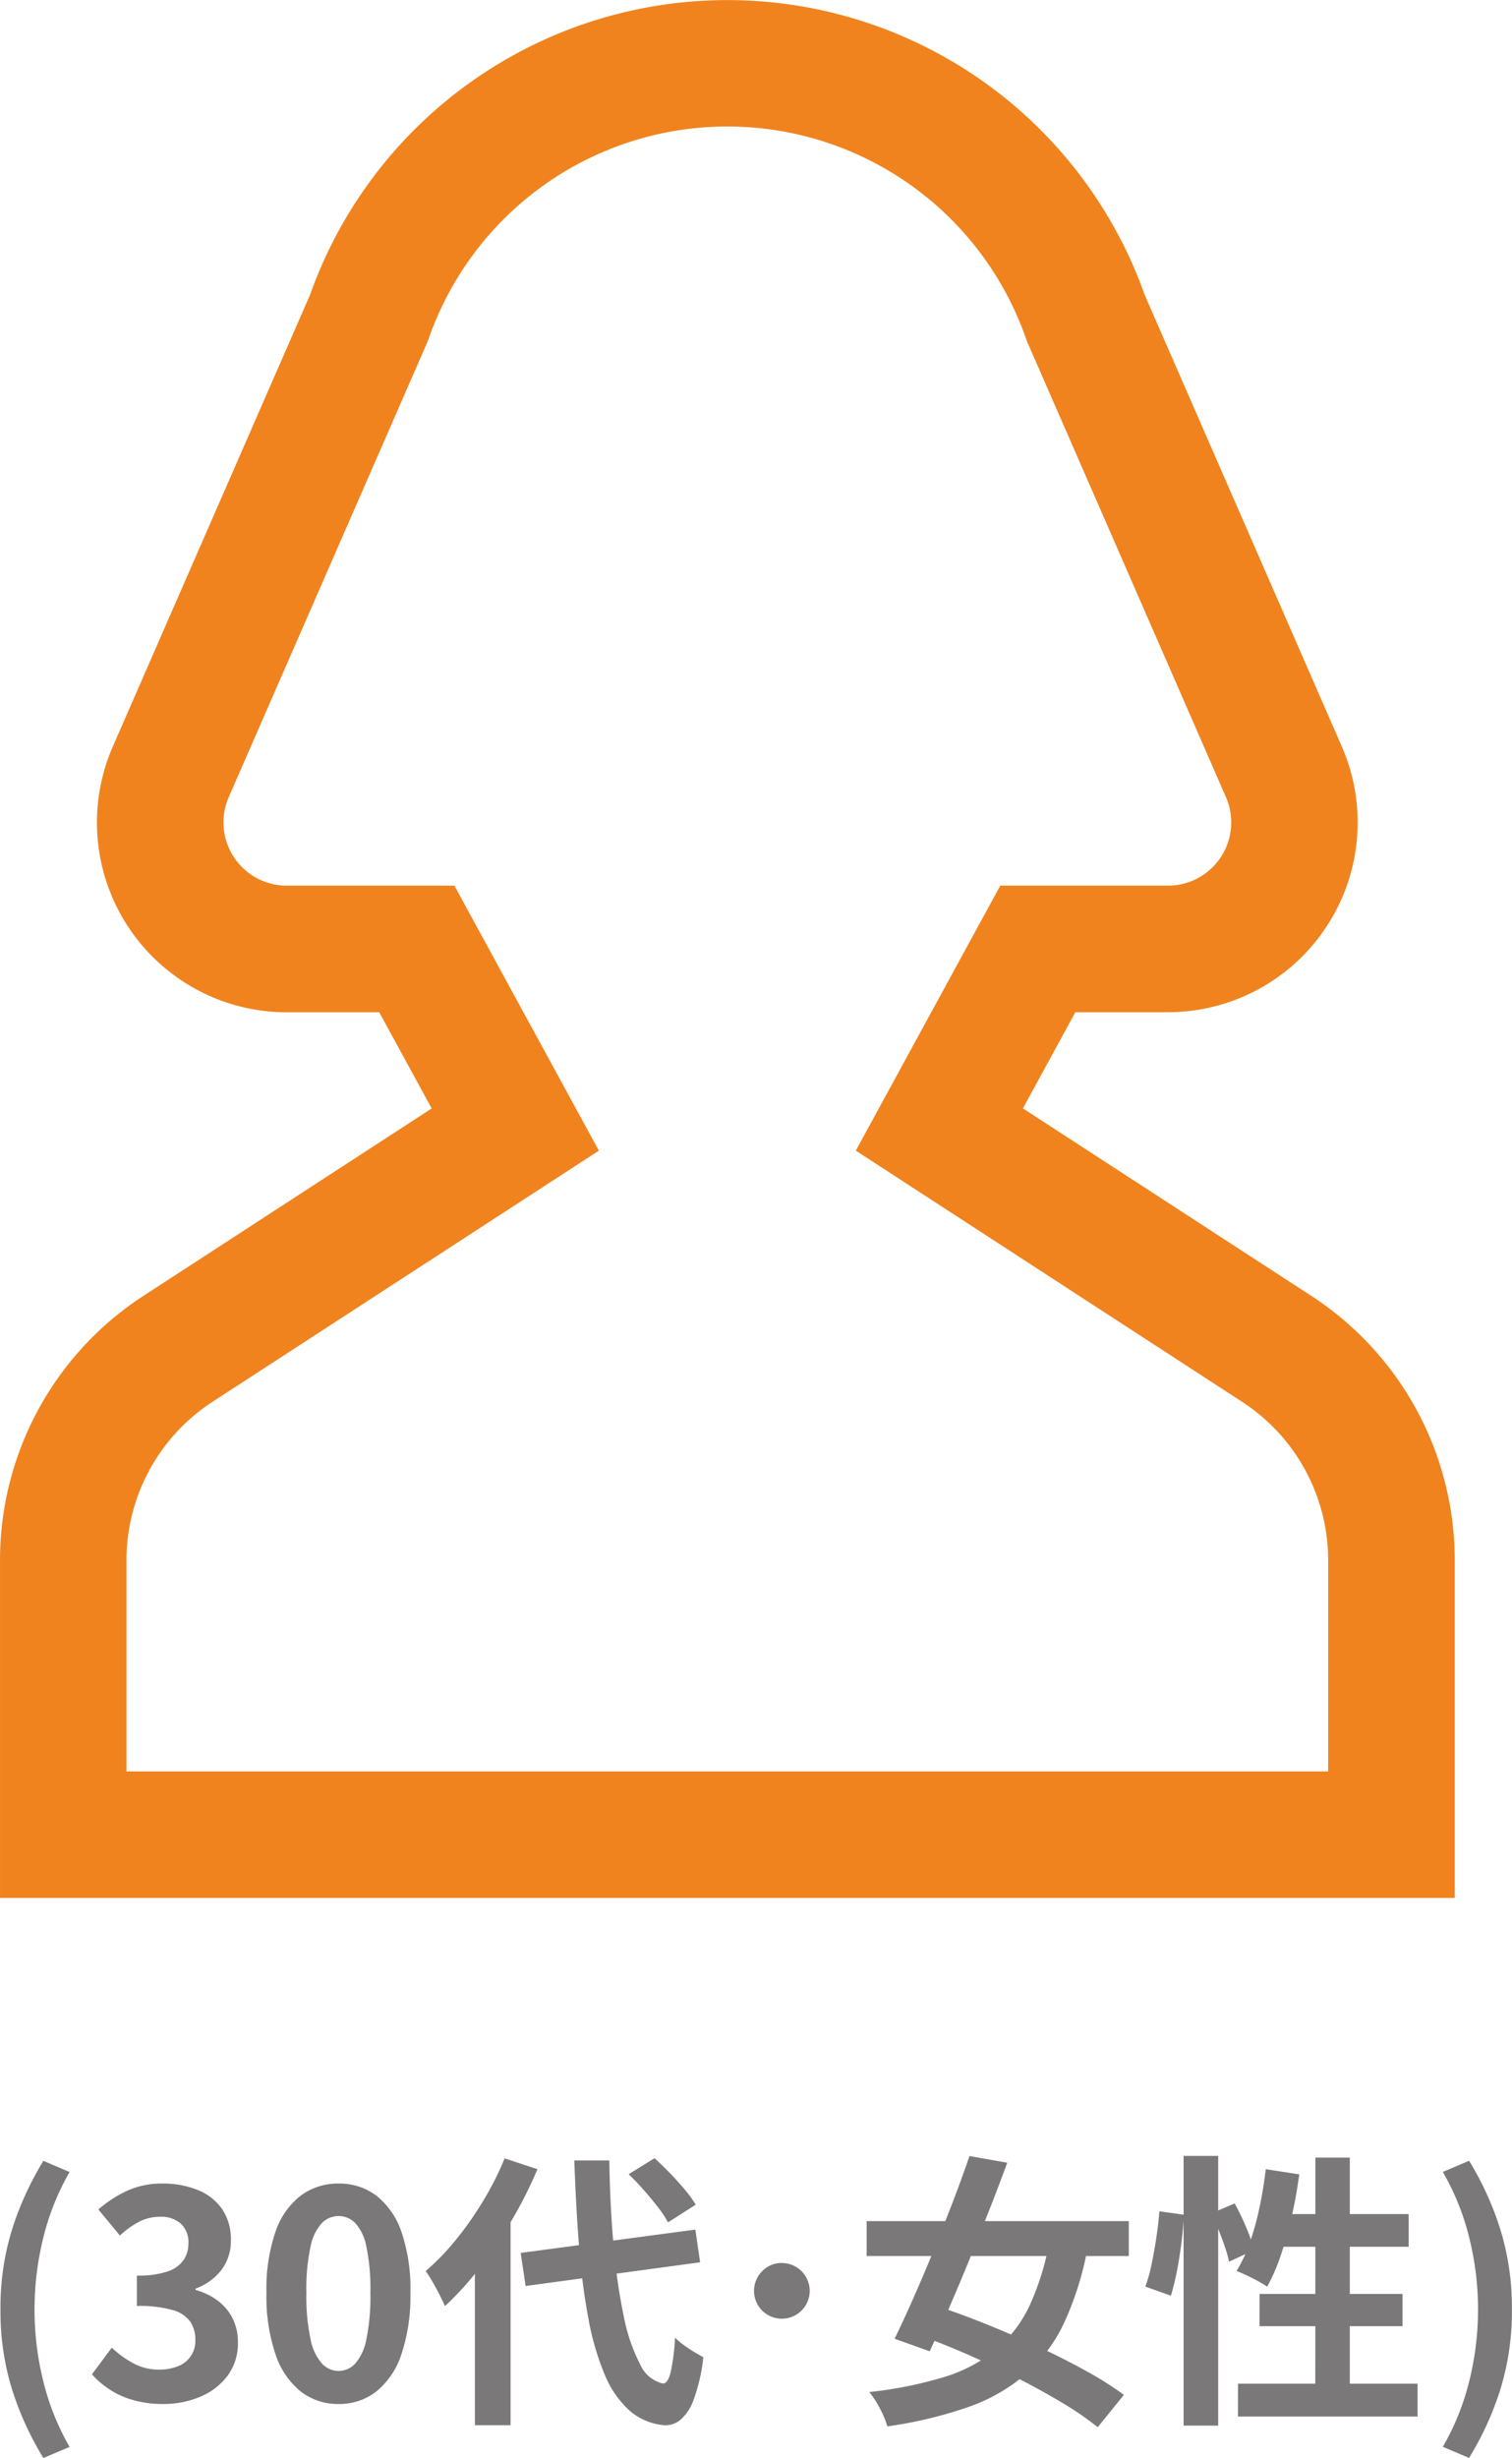
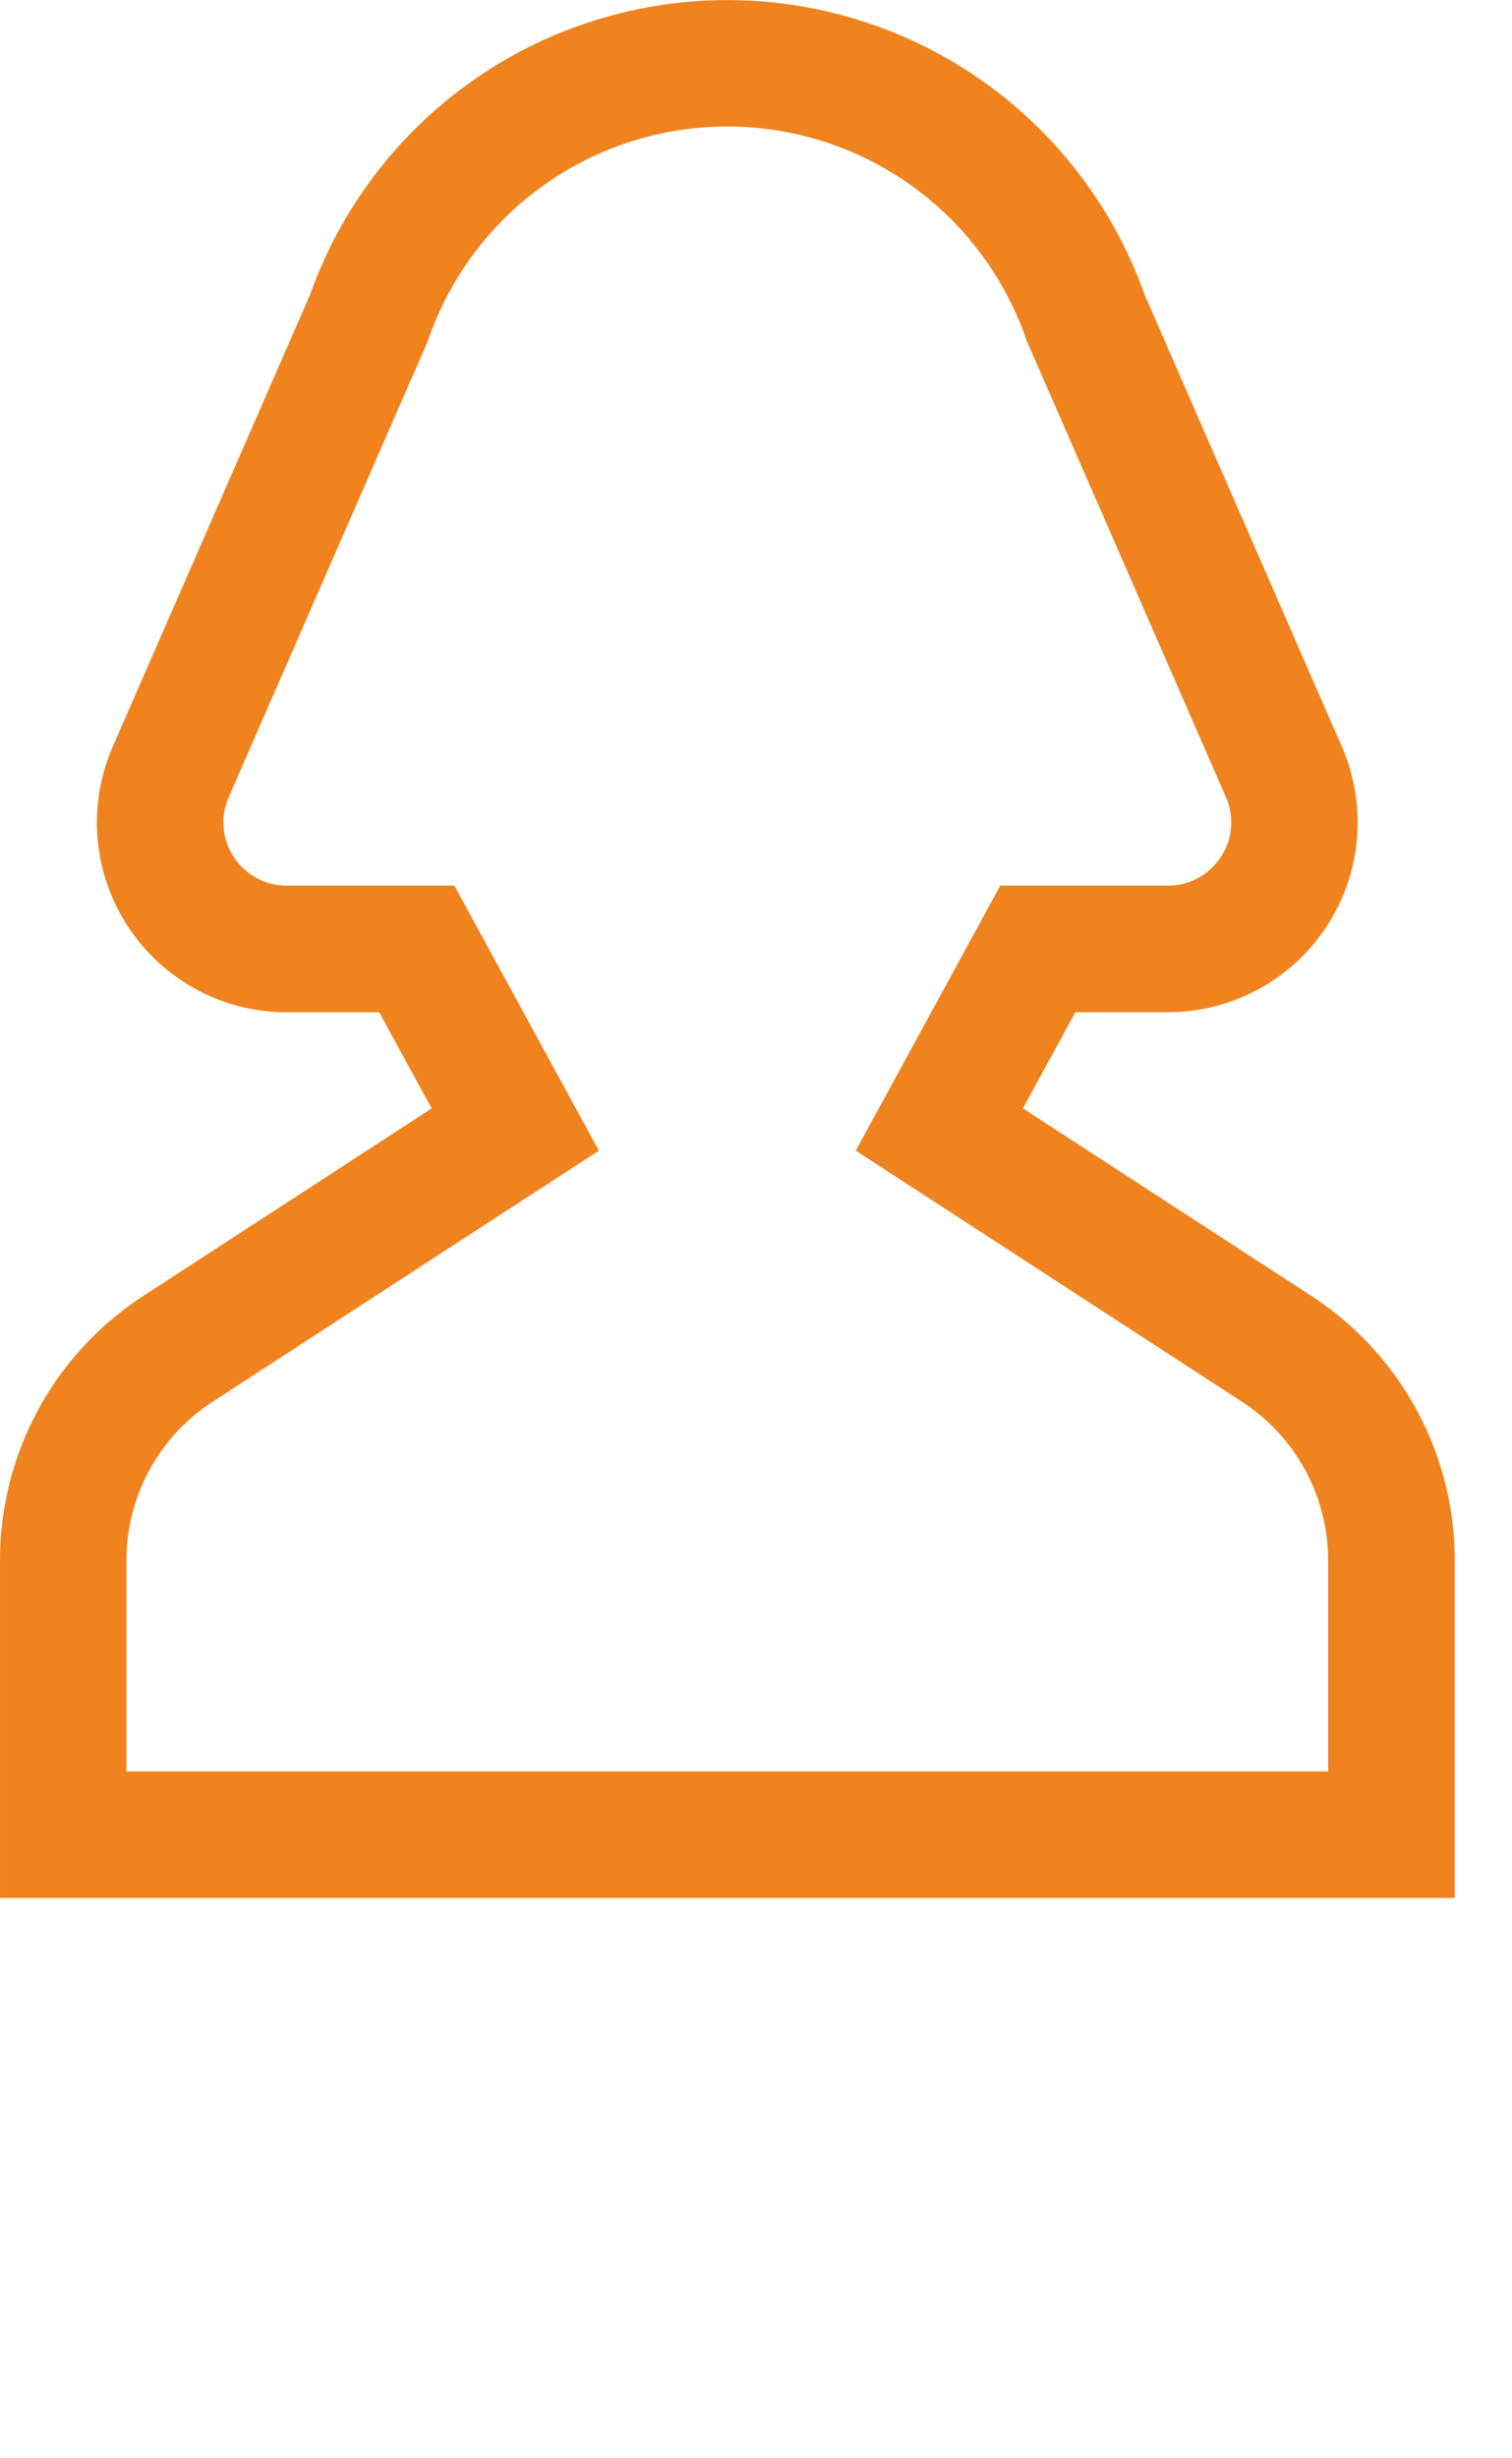
<svg xmlns="http://www.w3.org/2000/svg" height="119.827" viewBox="0 0 73.73 119.827" width="73.73">
  <path d="m68.98 64.282-14.037-9.124 2.557-4.688h4.516a9.252 9.252 0 0 0 8.5-12.9l-9.636-22.07a21.594 21.594 0 0 0 -40.7 0l-9.641 22.073a9.252 9.252 0 0 0 8.5 12.9h4.516l2.557 4.688-14.033 9.121a15.367 15.367 0 0 0 -7.016 12.929v16.436h70.937v-16.436a15.368 15.368 0 0 0 -7.02-12.929zm.848 23.2h-58.6v-10.271a9.221 9.221 0 0 1 4.21-7.758l18.827-12.235-7.045-12.918h-8.177a3.084 3.084 0 0 1 -2.837-4.293l9.671-22.147.086-.22a15.426 15.426 0 0 1 29.133 0l.039.112 9.719 22.256a3.084 3.084 0 0 1 -2.838 4.292h-8.178l-7.044 12.918 18.824 12.236a9.221 9.221 0 0 1 4.21 7.758z" fill="#f0831e" transform="translate(-5.062 -1.125)" />
-   <path d="m17.241 18.827a15.163 15.163 0 0 1 -1.541-3.385 12.853 12.853 0 0 1 -.551-3.857 12.868 12.868 0 0 1 .551-3.858 15.154 15.154 0 0 1 1.541-3.387l1.277.545a12.254 12.254 0 0 0 -1.295 3.258 14.524 14.524 0 0 0 0 6.89 12.264 12.264 0 0 0 1.295 3.252zm5.83-2.634a5.222 5.222 0 0 1 -1.462-.193 4.189 4.189 0 0 1 -1.141-.516 4.3 4.3 0 0 1 -.859-.737l.966-1.3a5.091 5.091 0 0 0 1.037.756 2.58 2.58 0 0 0 1.268.313 2.377 2.377 0 0 0 .933-.168 1.31 1.31 0 0 0 .838-1.28 1.575 1.575 0 0 0 -.244-.882 1.549 1.549 0 0 0 -.863-.572 5.964 5.964 0 0 0 -1.745-.2v-1.481a4.493 4.493 0 0 0 1.5-.2 1.519 1.519 0 0 0 .78-.559 1.456 1.456 0 0 0 .235-.817 1.24 1.24 0 0 0 -.363-.948 1.43 1.43 0 0 0 -1.021-.342 2.2 2.2 0 0 0 -1.026.244 4.292 4.292 0 0 0 -.932.67l-1.049-1.271a5.82 5.82 0 0 1 1.433-.924 4.028 4.028 0 0 1 1.666-.339 4.5 4.5 0 0 1 1.76.32 2.624 2.624 0 0 1 1.18.934 2.6 2.6 0 0 1 .421 1.509 2.334 2.334 0 0 1 -.449 1.433 2.8 2.8 0 0 1 -1.272.925v.067a3.161 3.161 0 0 1 1.052.5 2.5 2.5 0 0 1 .74.859 2.535 2.535 0 0 1 .271 1.2 2.624 2.624 0 0 1 -.5 1.616 3.19 3.19 0 0 1 -1.33 1.027 4.574 4.574 0 0 1 -1.824.356zm8.564 0a2.946 2.946 0 0 1 -1.842-.607 3.891 3.891 0 0 1 -1.234-1.816 8.823 8.823 0 0 1 -.441-3 8.581 8.581 0 0 1 .44-2.97 3.749 3.749 0 0 1 1.234-1.767 3.019 3.019 0 0 1 1.842-.585 2.98 2.98 0 0 1 1.844.59 3.79 3.79 0 0 1 1.222 1.762 8.6 8.6 0 0 1 .437 2.966 8.9 8.9 0 0 1 -.437 3 3.9 3.9 0 0 1 -1.222 1.816 2.927 2.927 0 0 1 -1.843.611zm0-1.609a1.114 1.114 0 0 0 .8-.347 2.461 2.461 0 0 0 .551-1.179 10.275 10.275 0 0 0 .2-2.288 10.007 10.007 0 0 0 -.2-2.267 2.313 2.313 0 0 0 -.551-1.144 1.139 1.139 0 0 0 -1.6 0 2.321 2.321 0 0 0 -.563 1.141 9.679 9.679 0 0 0 -.207 2.267 9.938 9.938 0 0 0 .207 2.288 2.469 2.469 0 0 0 .564 1.179 1.12 1.12 0 0 0 .799.35zm8.88-5.755 8.517-1.137.234 1.593-8.51 1.156zm5.266-3.836 1.26-.781q.367.325.756.731t.725.805a5.368 5.368 0 0 1 .528.729l-1.35.863a4.923 4.923 0 0 0 -.49-.74q-.319-.41-.691-.835t-.738-.772zm-6.049-.773 1.6.527a20.864 20.864 0 0 1 -1.243 2.471 22.118 22.118 0 0 1 -1.556 2.313 15.119 15.119 0 0 1 -1.713 1.893q-.083-.206-.248-.531t-.352-.65a5.428 5.428 0 0 0 -.338-.528 11.887 11.887 0 0 0 1.476-1.528 16.359 16.359 0 0 0 1.331-1.9 14.523 14.523 0 0 0 1.043-2.067zm-1.449 4.023 1.717-1.716.022.025v10.676h-1.739zm4.848-3.921h1.706q.035 2.249.212 4.185a28.9 28.9 0 0 0 .492 3.409 8.586 8.586 0 0 0 .792 2.329 1.621 1.621 0 0 0 1.109.948q.244.014.384-.534a10.127 10.127 0 0 0 .215-1.7 3.389 3.389 0 0 0 .43.363q.265.193.532.352t.418.238a8.648 8.648 0 0 1 -.478 2.086 2.275 2.275 0 0 1 -.666.991 1.149 1.149 0 0 1 -.759.239 2.949 2.949 0 0 1 -1.71-.727 4.844 4.844 0 0 1 -1.2-1.751 13.038 13.038 0 0 1 -.783-2.679 32.552 32.552 0 0 1 -.458-3.508q-.157-1.955-.236-4.241zm10.121 5a1.357 1.357 0 1 1 -.963.4 1.314 1.314 0 0 1 .963-.404zm4.134-2.043h12.783v1.701h-12.783zm5.014-3.172 1.84.324q-.414 1.139-.9 2.37t-.985 2.453q-.5 1.222-.986 2.34t-.909 2.031l-1.71-.613q.417-.856.9-1.946t.972-2.287q.489-1.2.949-2.395t.829-2.277zm3.925 4.008 1.844.41a15.234 15.234 0 0 1 -1.149 3.7 7.691 7.691 0 0 1 -1.878 2.519 8.751 8.751 0 0 1 -2.809 1.6 20.867 20.867 0 0 1 -3.936.941 4.678 4.678 0 0 0 -.366-.875 4.625 4.625 0 0 0 -.517-.8 19.678 19.678 0 0 0 3.624-.723 7.421 7.421 0 0 0 2.544-1.333 6.348 6.348 0 0 0 1.661-2.183 12.851 12.851 0 0 0 .98-3.256zm-6.644 4.615 1.125-1.313q1.124.366 2.39.876t2.52 1.092q1.255.581 2.35 1.187a16.981 16.981 0 0 1 1.865 1.175l-1.277 1.576a15.508 15.508 0 0 0 -1.751-1.2q-1.05-.629-2.276-1.25t-2.5-1.173q-1.278-.547-2.446-.97zm13.16-8.63h1.687v13.147h-1.687zm-1.182 2.7 1.2.168q-.031.6-.118 1.314t-.219 1.4a11.979 11.979 0 0 1 -.3 1.231l-1.247-.443a7.536 7.536 0 0 0 .31-1.111q.132-.638.232-1.311t.142-1.248zm2.538.1 1.133-.482a12.032 12.032 0 0 1 .57 1.182 7.075 7.075 0 0 1 .374 1.092l-1.216.563a5.806 5.806 0 0 0 -.2-.711q-.135-.4-.307-.834t-.351-.81zm2.651-2.153 1.632.253q-.137 1.038-.368 2.05a19.037 19.037 0 0 1 -.53 1.889 9.428 9.428 0 0 1 -.664 1.535 4.492 4.492 0 0 0 -.44-.267q-.277-.151-.562-.284t-.493-.216a6.8 6.8 0 0 0 .65-1.387 13.959 13.959 0 0 0 .472-1.72q.194-.919.303-1.849zm.5 2.188h6.468v1.592h-6.957zm1.919-2.753h1.679v11.947h-1.683zm-2.721 6.646h6.969v1.572h-6.973zm-1.05 4.377h8.754v1.6h-8.758zm11.267 3.618-1.28-.542a12.3 12.3 0 0 0 1.3-3.252 14.472 14.472 0 0 0 0-6.89 12.292 12.292 0 0 0 -1.3-3.258l1.28-.545a15.024 15.024 0 0 1 1.537 3.391 12.9 12.9 0 0 1 .55 3.858 12.886 12.886 0 0 1 -.55 3.857 15.033 15.033 0 0 1 -1.541 3.385z" fill="#7a7878" transform="translate(-15.125 101)" />
</svg>